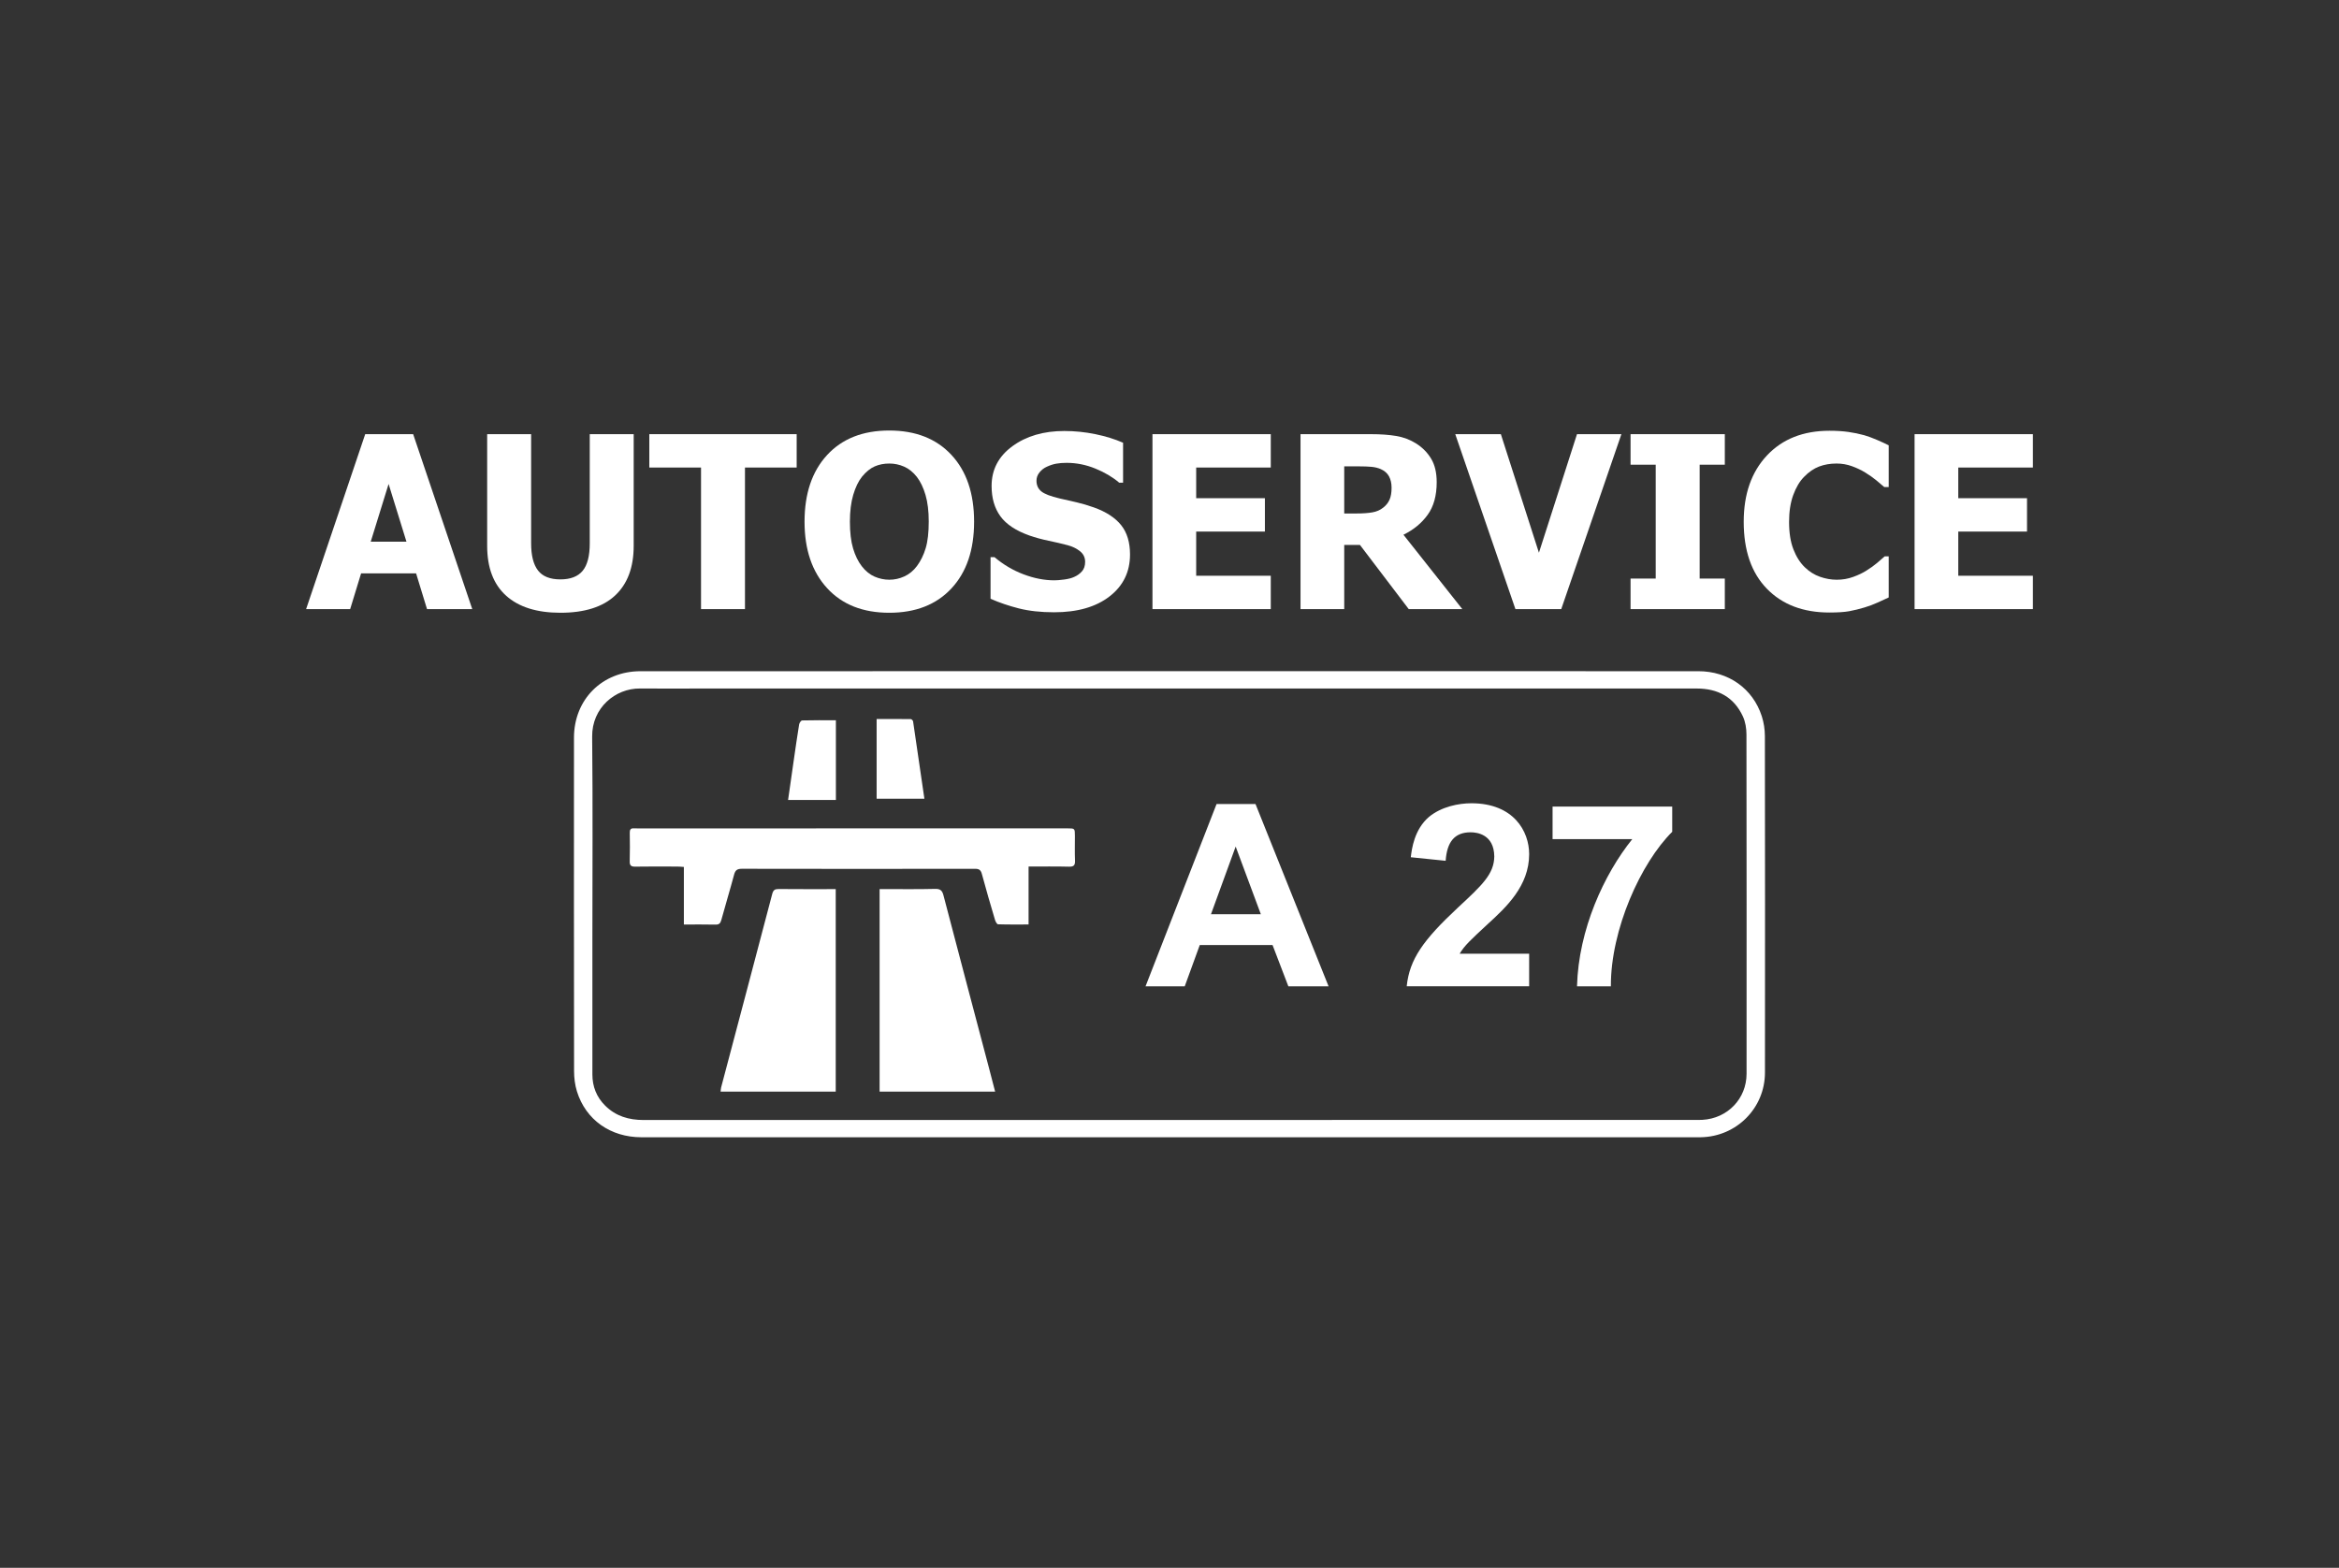
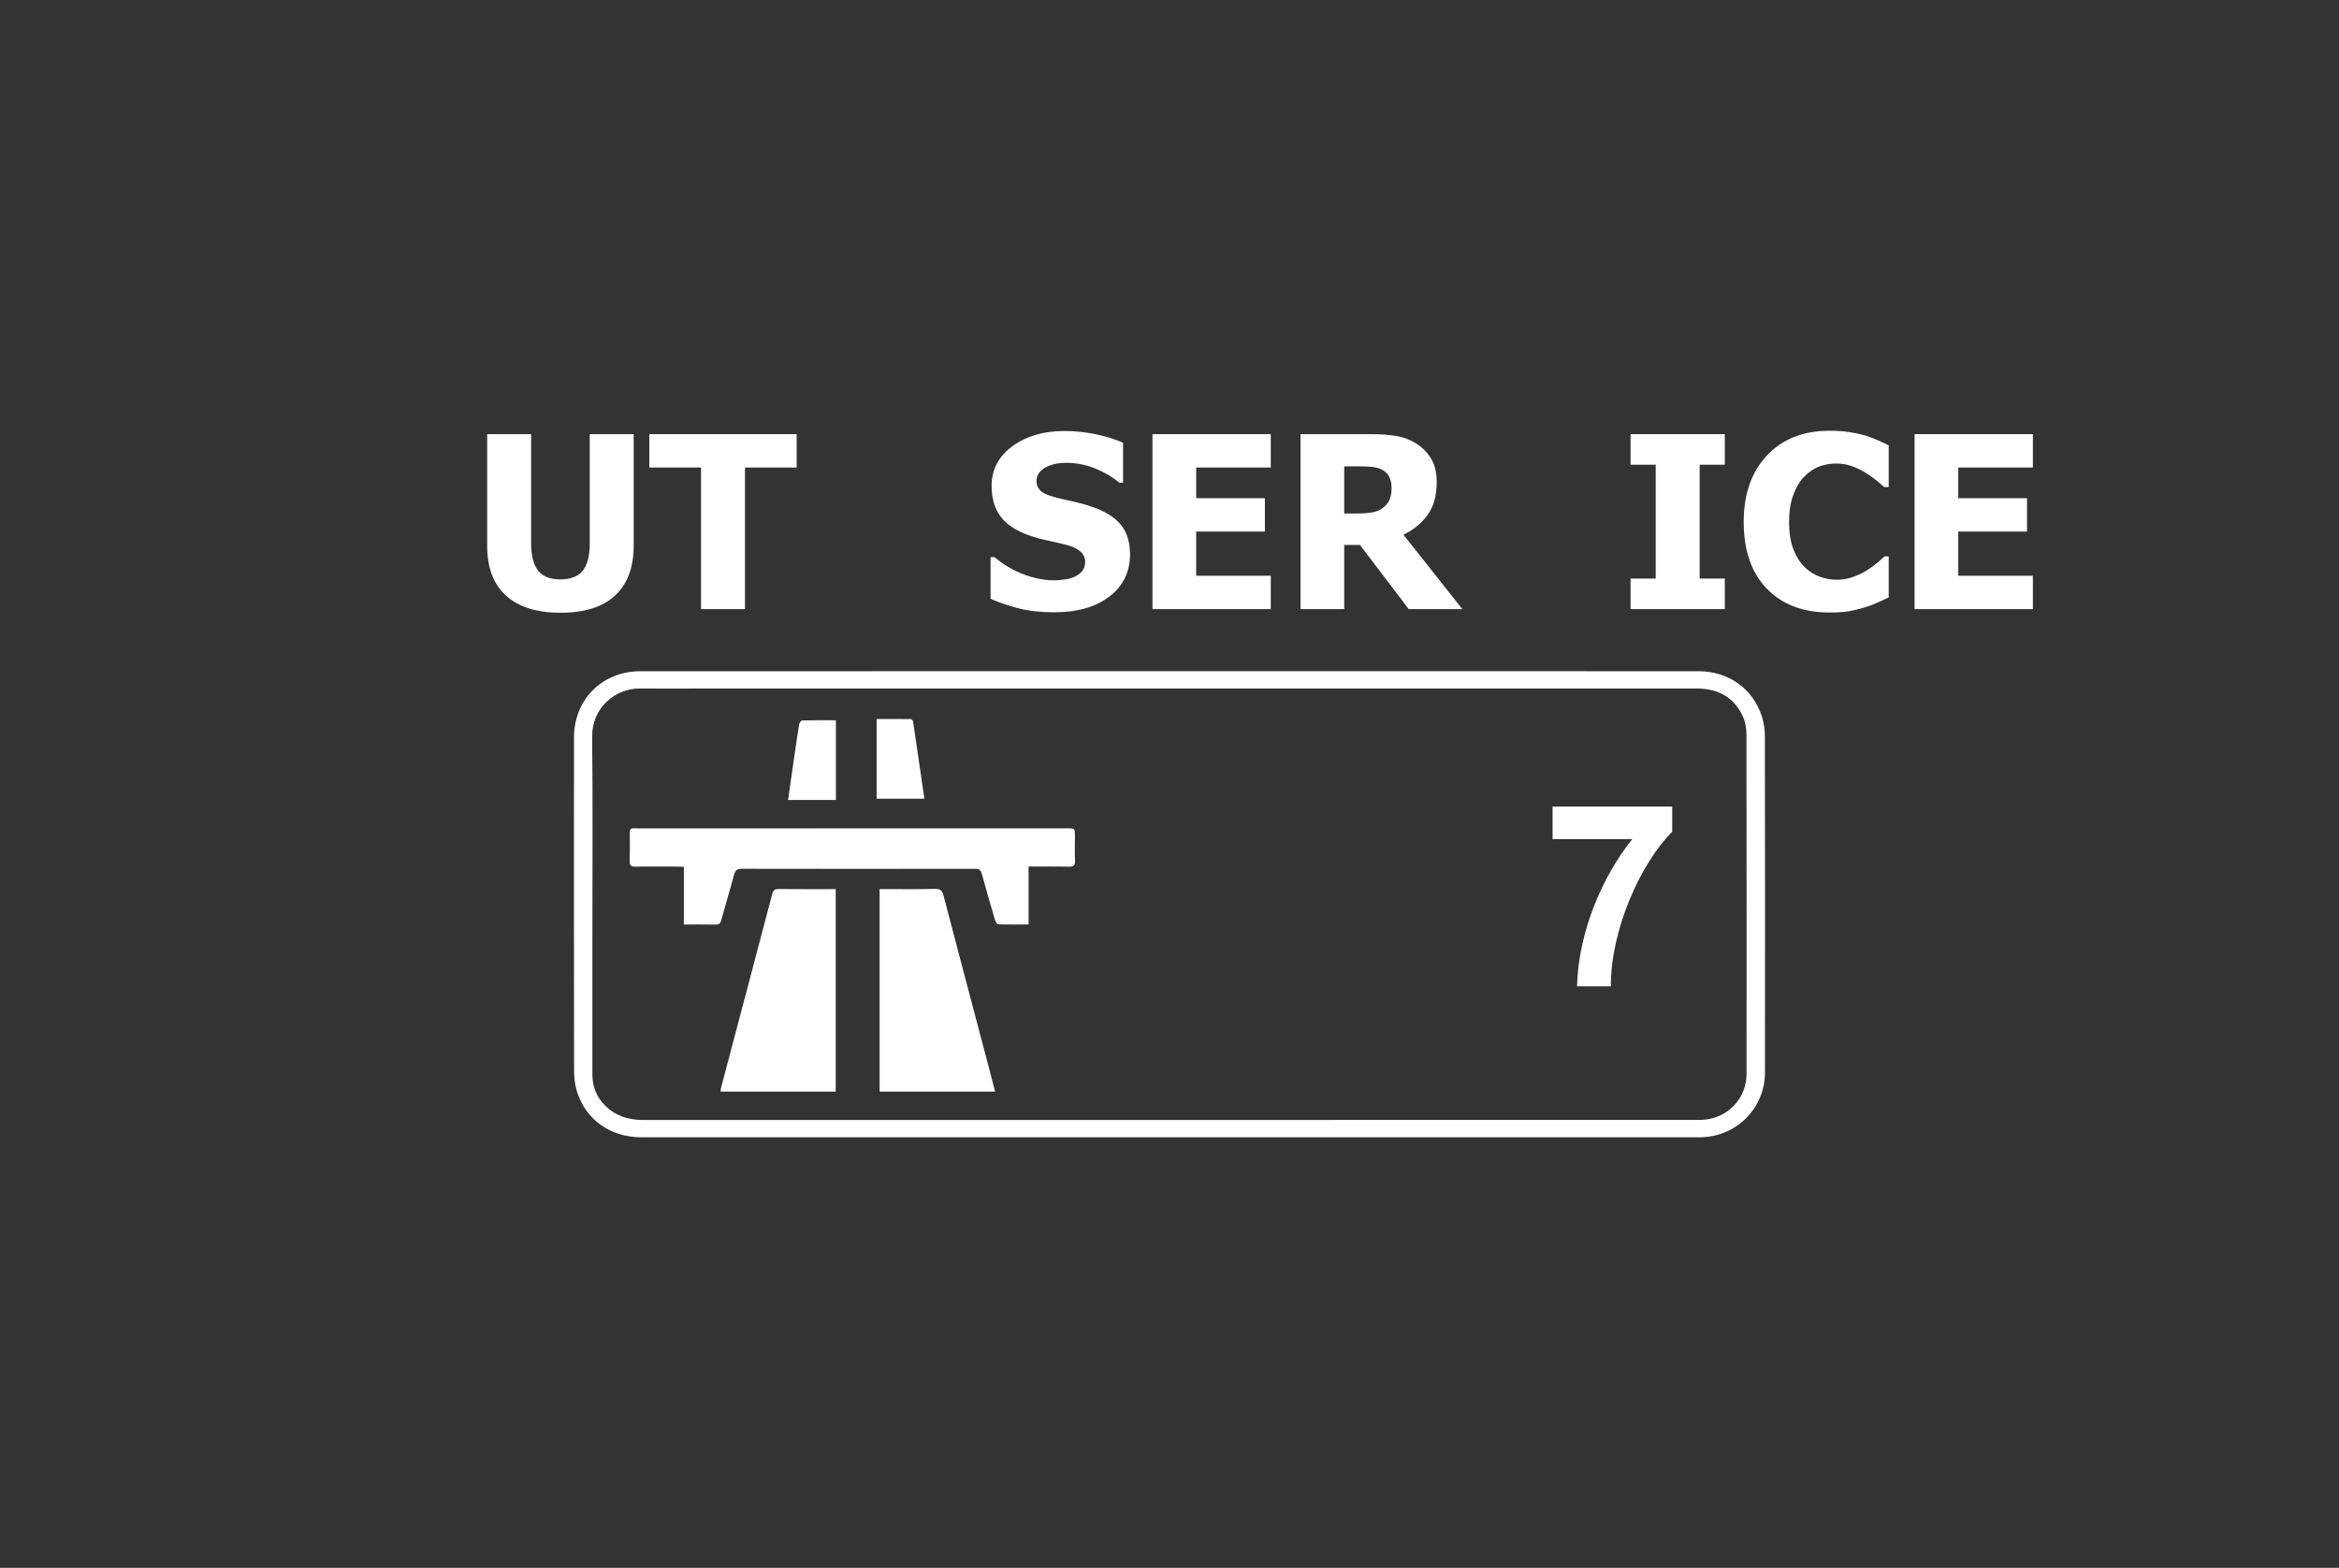
<svg xmlns="http://www.w3.org/2000/svg" xmlns:xlink="http://www.w3.org/1999/xlink" version="1.1" id="Layer_1" x="0px" y="0px" width="257.953px" height="172.913px" viewBox="0 0 257.953 172.913" enable-background="new 0 0 257.953 172.913" xml:space="preserve">
  <rect x="0" y="0" width="257.953" height="172.913" fill="#333333" stroke="none" />
-   <path fill="#FFFFFF" d="M33.759,67.177l6.518-19.295h5.287l6.518,19.295h-4.989l-1.205-3.939h-6.065l-1.205,3.939H33.759z   M44.825,59.739l-1.969-6.362l-1.97,6.362H44.825z" />
  <g>
    <defs>
      <rect id="SVGID_1_" width="257.953" height="172.913" />
    </defs>
    <clipPath id="SVGID_2_">
      <use xlink:href="#SVGID_1_" overflow="visible" />
    </clipPath>
    <path clip-path="url(#SVGID_2_)" fill="#FFFFFF" d="M61.8,67.58c-2.592,0-4.585-0.626-5.98-1.879   c-1.395-1.253-2.093-3.084-2.093-5.494V47.882h4.847v12.039c0,1.339,0.252,2.336,0.757,2.993c0.506,0.657,1.329,0.985,2.469,0.985   c1.115,0,1.933-0.315,2.456-0.946c0.522-0.631,0.784-1.641,0.784-3.032V47.882h4.846v12.311c0,2.375-0.68,4.201-2.041,5.475   C66.485,66.942,64.469,67.58,61.8,67.58" />
    <polygon clip-path="url(#SVGID_2_)" fill="#FFFFFF" points="77.312,67.178 77.312,51.563 71.609,51.563 71.609,47.883    87.859,47.883 87.859,51.563 82.158,51.563 82.158,67.178  " />
-     <path clip-path="url(#SVGID_2_)" fill="#FFFFFF" d="M107.427,57.537c0,3.119-0.834,5.572-2.501,7.36   c-1.667,1.789-3.952,2.683-6.855,2.683c-2.911,0-5.196-0.905-6.855-2.715s-2.488-4.253-2.488-7.328   c0-3.101,0.829-5.553,2.488-7.354c1.659-1.801,3.944-2.702,6.855-2.702c2.903,0,5.188,0.897,6.855,2.689   C106.593,51.962,107.427,54.417,107.427,57.537 M102.425,57.523c0-1.149-0.119-2.127-0.356-2.935   c-0.238-0.808-0.555-1.471-0.953-1.989c-0.415-0.527-0.883-0.905-1.406-1.134s-1.065-0.343-1.626-0.343   c-0.596,0-1.136,0.105-1.62,0.317s-0.95,0.59-1.399,1.134c-0.398,0.501-0.719,1.166-0.966,1.995   c-0.246,0.83-0.369,1.819-0.369,2.968c0,1.184,0.117,2.166,0.35,2.948c0.233,0.782,0.553,1.436,0.959,1.963   c0.414,0.536,0.885,0.918,1.412,1.147c0.527,0.229,1.071,0.343,1.633,0.343c0.57,0,1.123-0.123,1.659-0.369   c0.535-0.246,0.997-0.628,1.386-1.147c0.415-0.561,0.734-1.216,0.959-1.963S102.425,58.733,102.425,57.523" />
    <path clip-path="url(#SVGID_2_)" fill="#FFFFFF" d="M116.251,67.527c-1.477,0-2.775-0.143-3.894-0.428   c-1.119-0.285-2.158-0.639-3.116-1.062V61.45h0.44c0.968,0.821,2.035,1.452,3.201,1.892c1.166,0.441,2.298,0.661,3.395,0.661   c0.276,0,0.641-0.03,1.095-0.09c0.454-0.061,0.818-0.156,1.095-0.286c0.337-0.146,0.622-0.351,0.855-0.615   c0.233-0.263,0.35-0.611,0.35-1.043c0-0.484-0.19-0.877-0.57-1.179c-0.38-0.303-0.834-0.523-1.361-0.661   c-0.656-0.173-1.358-0.337-2.105-0.493c-0.748-0.155-1.445-0.345-2.093-0.57c-1.495-0.527-2.566-1.235-3.214-2.125   s-0.972-2.004-0.972-3.343c0-1.806,0.765-3.268,2.294-4.387c1.529-1.118,3.438-1.678,5.727-1.678c1.149,0,2.292,0.117,3.428,0.35   c1.135,0.233,2.153,0.549,3.051,0.946v4.406h-0.427c-0.717-0.613-1.592-1.132-2.624-1.555c-1.033-0.423-2.093-0.635-3.181-0.635   c-0.424,0-0.804,0.03-1.141,0.091c-0.337,0.06-0.691,0.177-1.062,0.35c-0.303,0.138-0.564,0.343-0.784,0.615   c-0.221,0.272-0.331,0.577-0.331,0.914c0,0.492,0.175,0.883,0.525,1.172c0.35,0.29,1.026,0.551,2.028,0.784   c0.648,0.147,1.272,0.29,1.873,0.428c0.6,0.138,1.241,0.328,1.924,0.57c1.339,0.484,2.335,1.134,2.987,1.95   c0.652,0.817,0.978,1.894,0.978,3.234c0,1.917-0.753,3.459-2.261,4.626C120.853,66.944,118.817,67.527,116.251,67.527" />
    <polygon clip-path="url(#SVGID_2_)" fill="#FFFFFF" points="127.098,67.178 127.098,47.883 140.146,47.883 140.146,51.563    131.919,51.563 131.919,54.945 139.498,54.945 139.498,58.625 131.919,58.625 131.919,63.498 140.146,63.498 140.146,67.178  " />
    <path clip-path="url(#SVGID_2_)" fill="#FFFFFF" d="M161.269,67.178h-5.909l-5.378-7.075h-1.735v7.075h-4.821V47.883h7.762   c1.071,0,2.004,0.067,2.799,0.201c0.796,0.134,1.529,0.412,2.203,0.836c0.691,0.44,1.24,1,1.646,1.678   c0.406,0.678,0.608,1.54,0.608,2.585c0,1.477-0.333,2.676-0.998,3.596s-1.555,1.652-2.669,2.196L161.269,67.178z M153.468,53.792   c0-0.484-0.093-0.901-0.279-1.251c-0.186-0.35-0.495-0.619-0.926-0.81c-0.303-0.129-0.64-0.211-1.011-0.246   c-0.371-0.034-0.834-0.051-1.386-0.051h-1.62v5.196h1.386c0.674,0,1.246-0.041,1.717-0.123s0.87-0.257,1.199-0.525   c0.311-0.242,0.542-0.531,0.693-0.868C153.392,54.777,153.468,54.336,153.468,53.792" />
-     <polygon clip-path="url(#SVGID_2_)" fill="#FFFFFF" points="178.814,47.883 172.179,67.178 167.126,67.178 160.491,47.883    165.52,47.883 169.718,60.958 173.916,47.883  " />
    <polygon clip-path="url(#SVGID_2_)" fill="#FFFFFF" points="190.218,67.178 179.824,67.178 179.824,63.809 182.598,63.809    182.598,51.251 179.824,51.251 179.824,47.883 190.218,47.883 190.218,51.251 187.444,51.251 187.444,63.809 190.218,63.809  " />
    <path clip-path="url(#SVGID_2_)" fill="#FFFFFF" d="M201.75,67.553c-2.894,0-5.192-0.875-6.893-2.624   c-1.703-1.749-2.554-4.209-2.554-7.38c0-3.058,0.853-5.496,2.56-7.315c1.706-1.818,4.006-2.727,6.899-2.727   c0.77,0,1.46,0.043,2.074,0.129c0.613,0.087,1.2,0.208,1.762,0.363c0.441,0.129,0.92,0.307,1.438,0.531   c0.518,0.225,0.937,0.419,1.257,0.583v4.601h-0.492c-0.232-0.208-0.526-0.456-0.882-0.746c-0.354-0.289-0.755-0.572-1.205-0.848   c-0.449-0.277-0.943-0.512-1.482-0.706c-0.54-0.195-1.104-0.292-1.691-0.292c-0.7,0-1.342,0.11-1.925,0.33   c-0.583,0.221-1.139,0.603-1.665,1.147c-0.484,0.492-0.879,1.158-1.187,1.996c-0.306,0.838-0.459,1.827-0.459,2.967   c0,1.201,0.159,2.209,0.479,3.026c0.318,0.816,0.738,1.475,1.257,1.976c0.501,0.484,1.06,0.834,1.678,1.05s1.233,0.324,1.847,0.324   c0.64,0,1.249-0.106,1.827-0.318c0.578-0.211,1.066-0.447,1.465-0.706c0.432-0.268,0.812-0.54,1.14-0.816   c0.328-0.277,0.614-0.523,0.855-0.739h0.44v4.535c-0.354,0.165-0.765,0.353-1.231,0.564c-0.466,0.212-0.945,0.391-1.438,0.538   c-0.605,0.181-1.171,0.319-1.698,0.415C203.4,67.505,202.674,67.553,201.75,67.553" />
    <polygon clip-path="url(#SVGID_2_)" fill="#FFFFFF" points="211.146,67.178 211.146,47.883 224.194,47.883 224.194,51.563    215.965,51.563 215.965,54.945 223.546,54.945 223.546,58.625 215.965,58.625 215.965,63.498 224.194,63.498 224.194,67.178  " />
-     <path clip-path="url(#SVGID_2_)" fill="#FFFFFF" d="M142.083,108.777l-1.741-4.549h-8.028l-1.656,4.549h-4.323l7.832-20.102h4.295   l8.058,20.102H142.083z M139.051,100.832l-2.778-7.467l-2.724,7.467H139.051z" />
-     <path clip-path="url(#SVGID_2_)" fill="#FFFFFF" d="M168.64,108.776h-13.503c0.309-2.976,1.797-5.081,5.644-8.675   c2.694-2.498,3.985-3.705,4.014-5.642c-0.028-2.443-1.909-2.667-2.611-2.667c-1.797,0-2.61,1.094-2.751,3.144l-3.846-0.393   c0.112-0.955,0.393-3.061,1.993-4.437c1.376-1.15,3.313-1.516,4.688-1.516c4.661,0,6.373,3.088,6.373,5.615   c0,3.509-2.555,5.867-4.52,7.664c-1.965,1.824-2.611,2.414-3.145,3.313h7.664V108.776z" />
    <path clip-path="url(#SVGID_2_)" fill="#FFFFFF" d="M171.223,88.957h13.195v2.779c-3.454,3.425-6.794,10.779-6.766,17.041h-3.734   c0.169-6.262,2.977-12.354,6.092-16.228h-8.787V88.957z" />
    <path clip-path="url(#SVGID_2_)" fill="#FFFFFF" d="M194.638,81.167c-0.002-0.726-0.119-1.481-0.341-2.172   c-0.987-3.067-3.695-4.969-7.003-4.969c-19.422-0.003-38.844-0.002-58.266-0.002c-19.461,0-38.923-0.002-58.386,0.003   c-4.228,0.001-7.34,3.111-7.342,7.334c-0.006,12.256-0.008,24.512,0.01,36.768c0.001,0.747,0.095,1.525,0.316,2.236   c0.973,3.145,3.707,5.062,7.12,5.062c38.285,0.001,76.57,0.001,114.854,0.001c0.659,0,1.318,0.009,1.978-0.003   c3.925-0.071,7.063-3.206,7.068-7.131C194.662,105.919,194.658,93.544,194.638,81.167 M192.617,118.42   c-0.001,2.755-2.095,4.928-4.862,5.084c-0.259,0.014-0.52,0.011-0.778,0.011c-38.665,0.001-77.329-0.002-115.994,0.009   c-1.636,0.001-3.073-0.421-4.245-1.588c-0.952-0.947-1.409-2.102-1.408-3.448c0.004-4.89,0-9.78,0-14.671   c0-7.525,0.054-15.051-0.025-22.576c-0.033-3.166,2.54-5.332,5.281-5.308c1.976,0.017,3.952,0.005,5.928,0.005   c17.486,0,34.972,0,52.458,0c19.382-0.001,38.764,0,58.147-0.002c2.325,0,4.106,0.934,5.096,3.085   c0.273,0.594,0.387,1.311,0.389,1.972C192.626,93.469,192.623,105.943,192.617,118.42" />
    <path clip-path="url(#SVGID_2_)" fill="#FFFFFF" d="M113.435,95.57v6.389c-1.155,0-2.262,0.016-3.368-0.021   c-0.119-0.004-0.277-0.298-0.332-0.482c-0.498-1.683-0.995-3.366-1.449-5.061c-0.121-0.453-0.312-0.578-0.774-0.577   c-8.563,0.015-17.127,0.015-25.69-0.002c-0.508-0.001-0.729,0.146-0.861,0.64c-0.448,1.676-0.955,3.336-1.412,5.01   c-0.101,0.373-0.255,0.517-0.65,0.508c-1.135-0.025-2.27-0.01-3.479-0.01v-6.35c-0.279-0.018-0.489-0.041-0.699-0.041   c-1.557-0.004-3.114-0.02-4.671,0.008c-0.484,0.008-0.616-0.158-0.602-0.62c0.03-1.037,0.022-2.076,0.005-3.114   c-0.006-0.354,0.1-0.517,0.473-0.493c0.358,0.021,0.718,0.008,1.078,0.008c15.57-0.001,31.14-0.002,46.71-0.004   c0.828,0,0.829,0,0.831,0.849c0.002,0.899-0.027,1.798,0.011,2.695c0.021,0.514-0.12,0.697-0.663,0.683   C116.438,95.546,114.981,95.57,113.435,95.57" />
    <path clip-path="url(#SVGID_2_)" fill="#FFFFFF" d="M92.167,120.393H79.47c0.021-0.169,0.021-0.322,0.059-0.465   c1.88-7.111,3.77-14.221,5.635-21.336c0.117-0.444,0.3-0.549,0.728-0.543c2.074,0.021,4.148,0.01,6.275,0.01V120.393z" />
    <path clip-path="url(#SVGID_2_)" fill="#FFFFFF" d="M109.746,120.391H97.006V98.056c0.194,0,0.403,0.001,0.612,0   c1.835-0.001,3.671,0.024,5.505-0.022c0.576-0.014,0.786,0.174,0.926,0.71c1.668,6.381,3.36,12.756,5.044,19.134   C109.311,118.698,109.521,119.521,109.746,120.391" />
    <path clip-path="url(#SVGID_2_)" fill="#FFFFFF" d="M86.913,88.226c0.215-1.508,0.421-2.966,0.632-4.423   c0.188-1.304,0.373-2.607,0.586-3.907c0.027-0.167,0.212-0.438,0.329-0.441c1.231-0.033,2.462-0.02,3.726-0.02v8.792H86.913z" />
    <path clip-path="url(#SVGID_2_)" fill="#FFFFFF" d="M101.945,88.086h-5.267v-8.789c1.264,0,2.513-0.006,3.762,0.011   c0.09,0.001,0.244,0.152,0.258,0.25C101.119,82.375,101.525,85.192,101.945,88.086" />
  </g>
</svg>